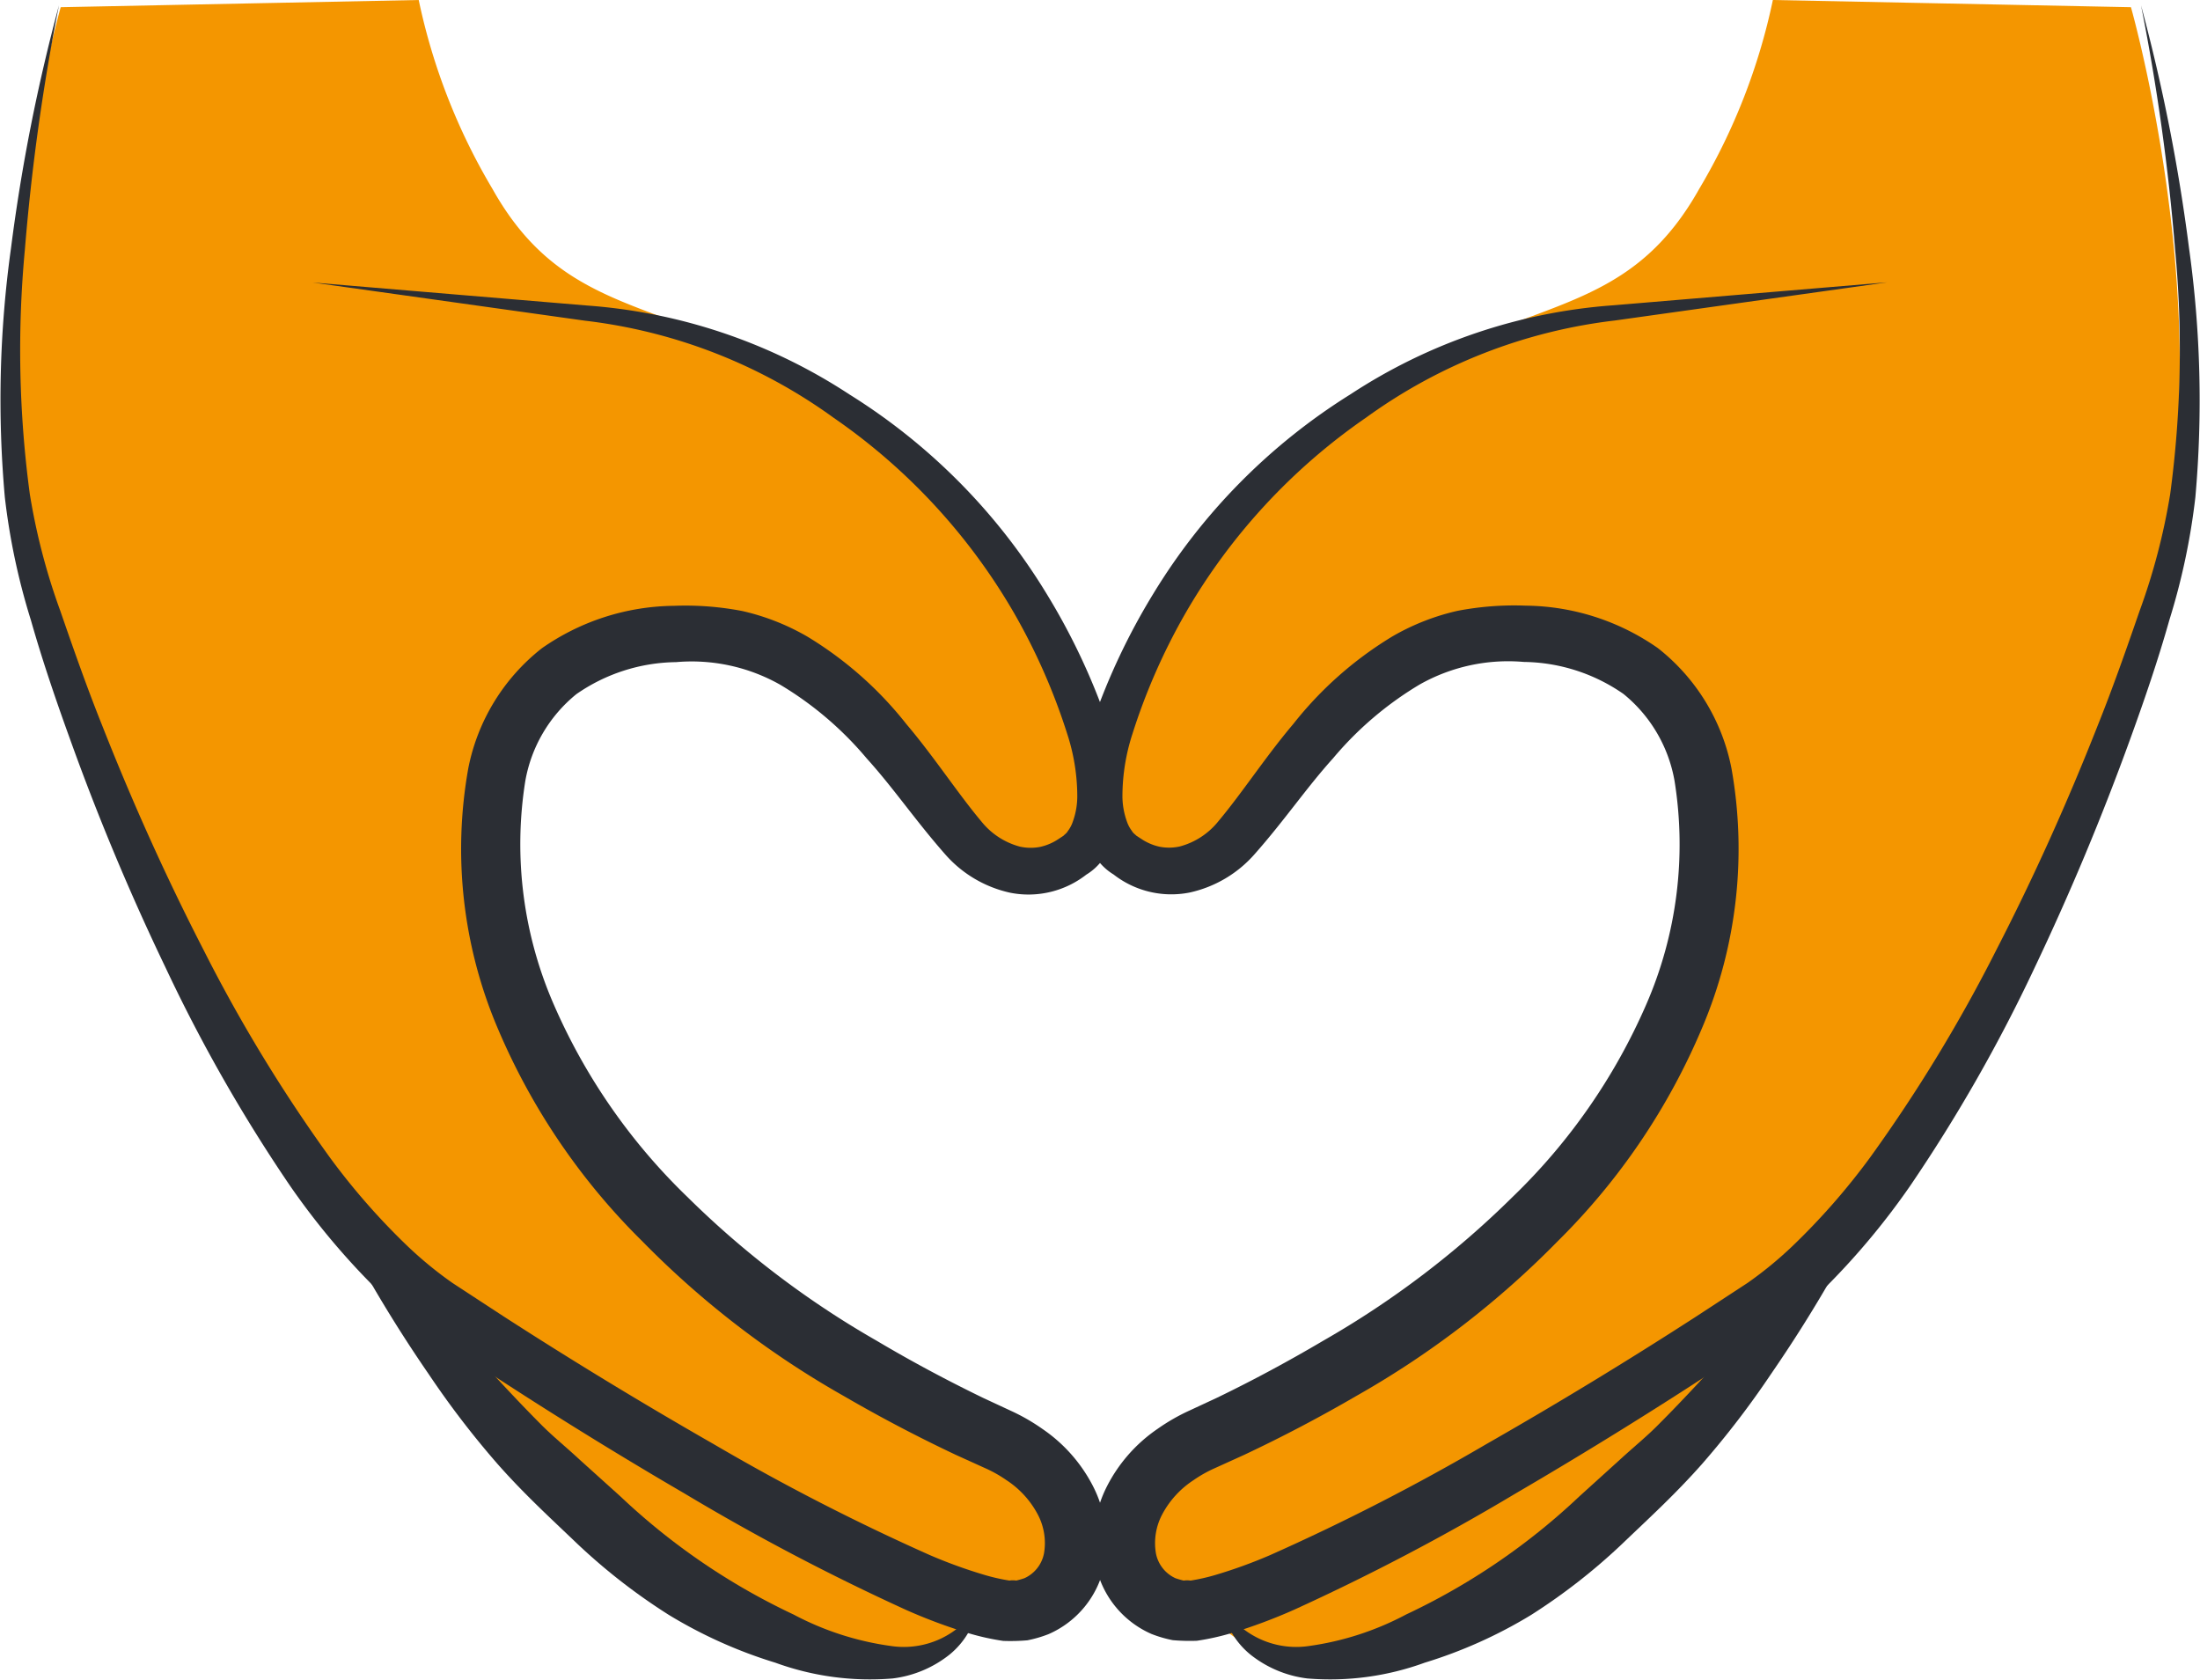
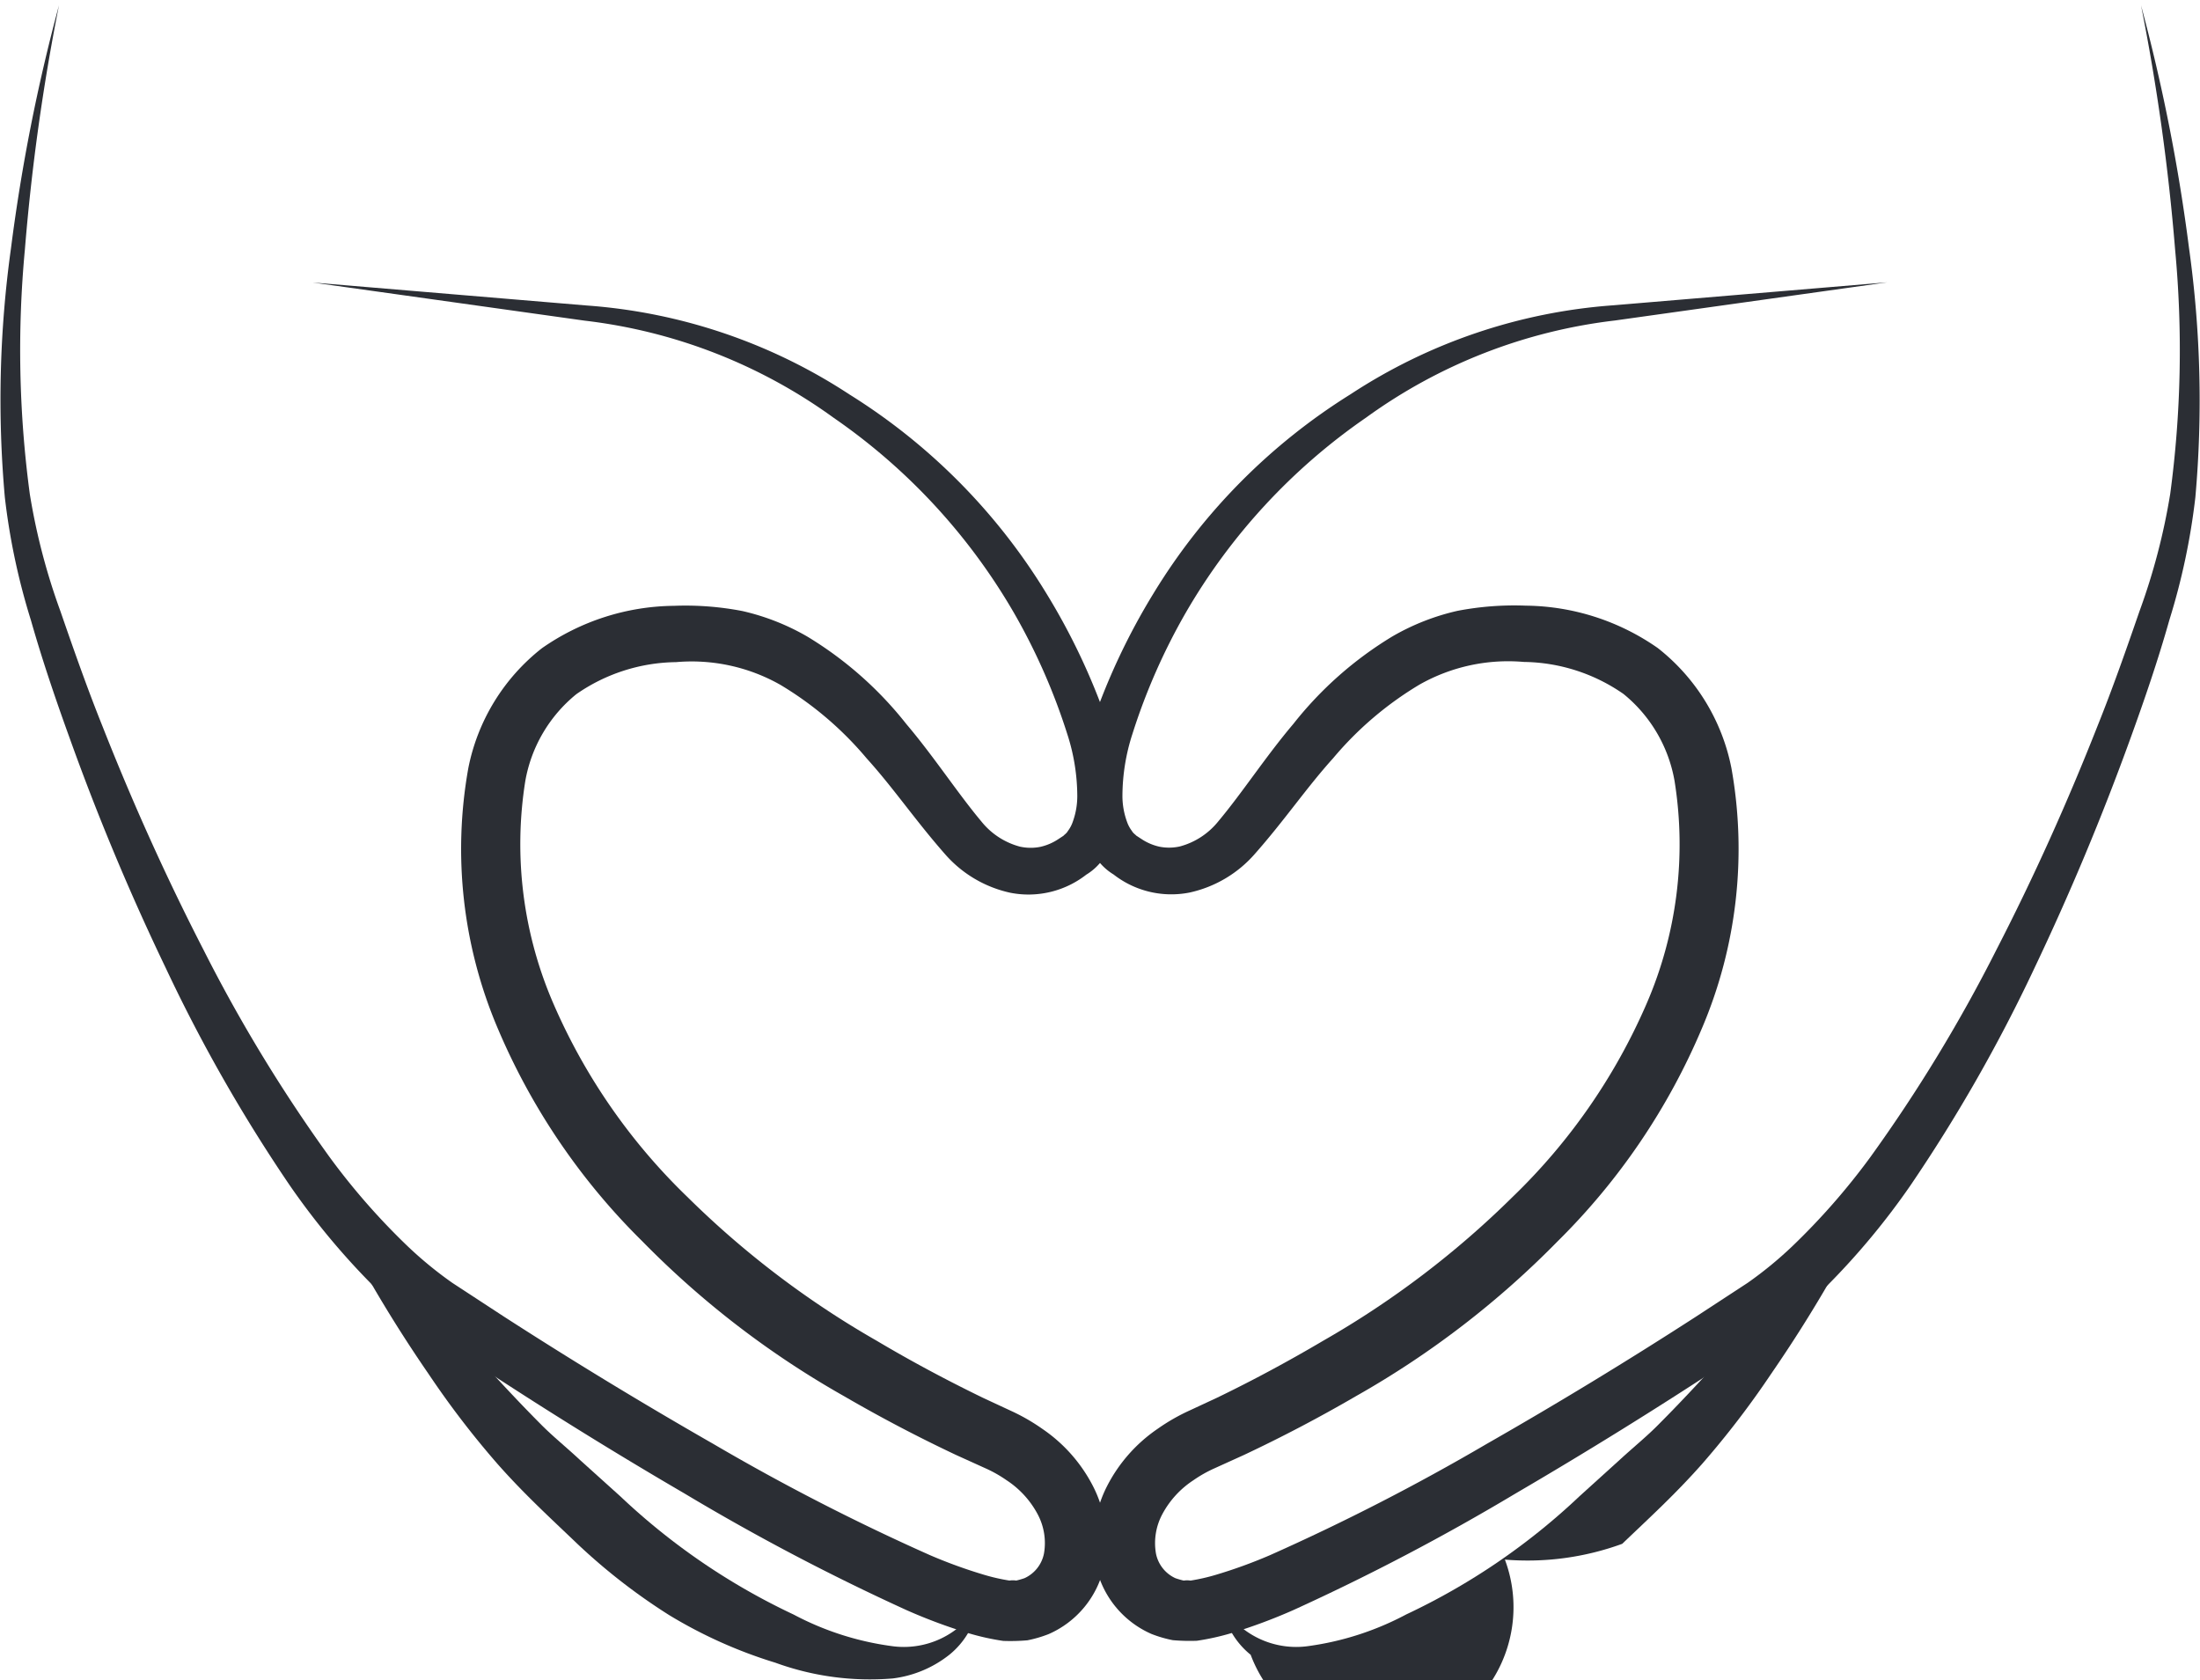
<svg xmlns="http://www.w3.org/2000/svg" width="77.909" height="59.496" viewBox="0 0 77.909 59.496">
  <defs>
    <clipPath id="clip-path">
      <path id="Tracé_126" data-name="Tracé 126" d="M0-39.461H77.909v-59.5H0Z" transform="translate(0 98.957)" fill="none" />
    </clipPath>
    <clipPath id="clip-path-2">
-       <rect id="Rectangle_235" data-name="Rectangle 235" width="49.366" height="63.777" fill="none" />
-     </clipPath>
+       </clipPath>
  </defs>
  <g id="mains_amour" data-name="mains amour" transform="translate(0 98.957)" style="isolation: isolate">
    <g id="Groupe_113" data-name="Groupe 113" transform="translate(0 -98.957)" clip-path="url(#clip-path)">
      <g id="Groupe_104" data-name="Groupe 104" transform="translate(-4.988 -4.209)" style="mix-blend-mode: multiply;isolation: isolate">
        <g id="Groupe_103" data-name="Groupe 103">
          <g id="Groupe_102" data-name="Groupe 102" clip-path="url(#clip-path-2)">
            <g id="Groupe_101" data-name="Groupe 101" transform="translate(5.411 4.209)">
              <path id="Tracé_120" data-name="Tracé 120" d="M-1.146-.169s-3.823,13.41-.1,22.2c0,0,4.491,15.1,10.99,21.12,0,0,4.874,6.689,7.167,8.982s8.792,7.167,11.658,6.308,2.962-2.007,2.962-2.007,3.727.382,3.058-2.007a7.561,7.561,0,0,0-4.874-5.352c-2.772-1.051-10.7-7.167-12.614-10.416s-4.683-12.614-.287-15.194,9.174-.1,11.563,2.484,3.536,5.16,5.16,4.492,3.44-2.963.765-7.454S27.045,13.815,23.127,12s-6.785-1.816-8.983-5.734A21.844,21.844,0,0,1,11.532-.424Z" transform="translate(2.873 0.424)" fill="#f49600" />
            </g>
          </g>
        </g>
      </g>
      <g id="Groupe_108" data-name="Groupe 108" transform="translate(33.237 -4.209)" style="mix-blend-mode: multiply;isolation: isolate">
        <g id="Groupe_107" data-name="Groupe 107">
          <g id="Groupe_106" data-name="Groupe 106" clip-path="url(#clip-path-2)">
            <g id="Groupe_105" data-name="Groupe 105" transform="translate(5.411 4.209)">
-               <path id="Tracé_121" data-name="Tracé 121" d="M-24.419-.169s3.823,13.41.1,22.2c0,0-4.492,15.1-10.99,21.12,0,0-4.874,6.689-7.167,8.982s-8.792,7.167-11.658,6.308S-57.1,56.436-57.1,56.436s-3.727.382-3.058-2.007a7.561,7.561,0,0,1,4.874-5.352c2.772-1.051,10.7-7.167,12.614-10.416s4.683-12.614.287-15.194-9.174-.1-11.563,2.484-3.536,5.16-5.16,4.492-3.44-2.963-.765-7.454S-52.61,13.815-48.692,12s6.785-1.816,8.983-5.734A21.844,21.844,0,0,0-37.1-.424Z" transform="translate(61.235 0.424)" fill="#f49600" />
-             </g>
+               </g>
          </g>
        </g>
      </g>
      <g id="Groupe_109" data-name="Groupe 109" transform="translate(0 0.191)">
        <path id="Tracé_122" data-name="Tracé 122" d="M-1.384,0A75.9,75.9,0,0,0-2.591,8.649,38.178,38.178,0,0,0-2.417,17.3a22.6,22.6,0,0,0,1.083,4.148c.472,1.367.951,2.733,1.491,4.078,1.062,2.695,2.252,5.341,3.574,7.91A54.664,54.664,0,0,0,8.205,40.79a24.133,24.133,0,0,0,2.773,3.163,13.763,13.763,0,0,0,1.57,1.285l1.814,1.186q3.652,2.356,7.43,4.518a77.714,77.714,0,0,0,7.669,3.937,17.438,17.438,0,0,0,1.931.7,6.928,6.928,0,0,0,.883.2.784.784,0,0,1,.24,0,2.869,2.869,0,0,0,.295-.085,1.219,1.219,0,0,0,.69-.881,2.166,2.166,0,0,0-.228-1.388,3.281,3.281,0,0,0-1.1-1.2,4.558,4.558,0,0,0-.76-.428l-1.028-.466q-2.026-.955-3.961-2.079a32.147,32.147,0,0,1-7.152-5.491,23.377,23.377,0,0,1-5.121-7.547,16.212,16.212,0,0,1-1.038-9.2,7.151,7.151,0,0,1,2.609-4.252,8.3,8.3,0,0,1,4.675-1.5,10.632,10.632,0,0,1,2.423.185,8.215,8.215,0,0,1,2.3.905,13.073,13.073,0,0,1,3.508,3.1c.974,1.148,1.808,2.436,2.657,3.449a2.61,2.61,0,0,0,1.361.888,1.747,1.747,0,0,0,.73.007,1.888,1.888,0,0,0,.636-.275l.2-.131c-.075.04.089-.063.129-.147a1.167,1.167,0,0,0,.18-.338,2.668,2.668,0,0,0,.158-.931,7.175,7.175,0,0,0-.354-2.17,21.86,21.86,0,0,0-1.893-4.3,21.42,21.42,0,0,0-6.38-6.9,18.727,18.727,0,0,0-8.816-3.44L7.6,9.813l9.718.815a19.5,19.5,0,0,1,9.293,3.15,21.456,21.456,0,0,1,6.978,7.053,23.227,23.227,0,0,1,2.148,4.541,8.64,8.64,0,0,1,.487,2.608A4.194,4.194,0,0,1,36,29.44a2.729,2.729,0,0,1-.375.739,2.007,2.007,0,0,1-.755.674l.2-.13a3.325,3.325,0,0,1-2.762.7,4.273,4.273,0,0,1-2.305-1.358c-1.057-1.2-1.835-2.354-2.783-3.4a12.08,12.08,0,0,0-3.063-2.609,6.372,6.372,0,0,0-3.687-.8,6.31,6.31,0,0,0-3.53,1.133,5.094,5.094,0,0,0-1.81,3.08A14.2,14.2,0,0,0,16.148,35.4a21.2,21.2,0,0,0,4.718,6.79,32.442,32.442,0,0,0,6.714,5.1c1.224.727,2.485,1.4,3.767,2.022l.961.447a6.975,6.975,0,0,1,1.138.652,5.476,5.476,0,0,1,1.789,2.026,4.338,4.338,0,0,1,.39,2.855,3.406,3.406,0,0,1-1.964,2.384,4.381,4.381,0,0,1-.752.219,7.016,7.016,0,0,1-.853.021,8.7,8.7,0,0,1-1.25-.279,19.3,19.3,0,0,1-2.172-.81A79.55,79.55,0,0,1,20.776,52.7q-3.808-2.221-7.481-4.645c-.616-.4-1.222-.809-1.83-1.239a15.589,15.589,0,0,1-1.773-1.528A25.957,25.957,0,0,1,6.8,41.8a56.223,56.223,0,0,1-4.4-7.708Q.488,30.111-1,25.961c-.5-1.381-.974-2.773-1.377-4.189a23.654,23.654,0,0,1-.924-4.356A38.872,38.872,0,0,1-3.083,8.6,64.418,64.418,0,0,1-1.384,0" transform="translate(3.472)" fill="#2b2e34" />
      </g>
      <g id="Groupe_110" data-name="Groupe 110" transform="translate(11.229 41.795)">
        <path id="Tracé_123" data-name="Tracé 123" d="M-15.529-9.966A2.841,2.841,0,0,1-16.552-8.19a4.02,4.02,0,0,1-2.009.839,9.779,9.779,0,0,1-4.154-.559A16.552,16.552,0,0,1-26.482-9.6a21.216,21.216,0,0,1-3.236-2.512c-.981-.939-1.885-1.762-2.831-2.832a31.619,31.619,0,0,1-2.441-3.185,48.923,48.923,0,0,1-3.952-6.861c1.833,1.911,3.541,3.892,5.279,5.819.869.958,1.742,1.912,2.626,2.8.433.441.906.818,1.4,1.278l1.442,1.3a23.394,23.394,0,0,0,6.131,4.18A10.337,10.337,0,0,0-18.612-8.5a3.066,3.066,0,0,0,3.083-1.466" transform="translate(38.942 24.993)" fill="#2b2e34" />
      </g>
      <g id="Groupe_111" data-name="Groupe 111" transform="translate(38.214 0.191)">
        <path id="Tracé_124" data-name="Tracé 124" d="M-24.943,0a64.417,64.417,0,0,1,1.7,8.6,38.838,38.838,0,0,1,.224,8.816,23.7,23.7,0,0,1-.923,4.356c-.4,1.416-.877,2.808-1.378,4.189q-1.5,4.144-3.4,8.134a56.223,56.223,0,0,1-4.4,7.708,25.957,25.957,0,0,1-2.894,3.488,15.588,15.588,0,0,1-1.773,1.528c-.607.43-1.214.836-1.83,1.239Q-43.3,50.48-47.1,52.7a79.55,79.55,0,0,1-7.857,4.122,19.3,19.3,0,0,1-2.172.81,8.722,8.722,0,0,1-1.25.279,7.016,7.016,0,0,1-.853-.021,4.366,4.366,0,0,1-.752-.219,3.408,3.408,0,0,1-1.964-2.384,4.342,4.342,0,0,1,.39-2.855,5.476,5.476,0,0,1,1.789-2.026,6.975,6.975,0,0,1,1.138-.652l.961-.447c1.282-.619,2.544-1.3,3.767-2.022a32.442,32.442,0,0,0,6.714-5.1,21.187,21.187,0,0,0,4.717-6.79,14.2,14.2,0,0,0,1.009-7.933,5.094,5.094,0,0,0-1.81-3.08,6.31,6.31,0,0,0-3.53-1.133,6.372,6.372,0,0,0-3.687.8,12.07,12.07,0,0,0-3.063,2.609c-.948,1.05-1.726,2.207-2.783,3.4a4.273,4.273,0,0,1-2.305,1.358,3.324,3.324,0,0,1-2.762-.7l.2.13a2.007,2.007,0,0,1-.755-.674,2.729,2.729,0,0,1-.375-.739,4.18,4.18,0,0,1-.218-1.46,8.64,8.64,0,0,1,.487-2.608,23.227,23.227,0,0,1,2.148-4.541,21.456,21.456,0,0,1,6.978-7.053,19.5,19.5,0,0,1,9.293-3.15l9.718-.815-9.645,1.352a18.727,18.727,0,0,0-8.816,3.44,21.42,21.42,0,0,0-6.38,6.9,21.86,21.86,0,0,0-1.893,4.3,7.175,7.175,0,0,0-.354,2.17,2.669,2.669,0,0,0,.158.931,1.167,1.167,0,0,0,.18.338c.04.084.2.186.129.147l.2.131a1.89,1.89,0,0,0,.635.275,1.75,1.75,0,0,0,.731-.007,2.61,2.61,0,0,0,1.361-.888c.849-1.012,1.683-2.3,2.657-3.449a13.073,13.073,0,0,1,3.508-3.1,8.215,8.215,0,0,1,2.3-.905,10.629,10.629,0,0,1,2.423-.185,8.3,8.3,0,0,1,4.675,1.5,7.154,7.154,0,0,1,2.609,4.252,16.212,16.212,0,0,1-1.038,9.2A23.377,23.377,0,0,1-45.6,43.762a32.147,32.147,0,0,1-7.152,5.491q-1.938,1.127-3.961,2.079l-1.028.466a4.559,4.559,0,0,0-.76.428,3.282,3.282,0,0,0-1.1,1.2,2.169,2.169,0,0,0-.228,1.388,1.22,1.22,0,0,0,.69.881,2.827,2.827,0,0,0,.295.085.784.784,0,0,1,.24,0,6.928,6.928,0,0,0,.883-.2,17.439,17.439,0,0,0,1.931-.7,77.782,77.782,0,0,0,7.669-3.937q3.772-2.154,7.43-4.518l1.814-1.186a13.764,13.764,0,0,0,1.57-1.285,24.134,24.134,0,0,0,2.773-3.163,54.726,54.726,0,0,0,4.474-7.358c1.323-2.569,2.512-5.215,3.574-7.91.54-1.344,1.019-2.711,1.491-4.078A22.651,22.651,0,0,0-23.91,17.3a38.178,38.178,0,0,0,.174-8.647A75.9,75.9,0,0,0-24.943,0" transform="translate(62.55)" fill="#2b2e34" />
      </g>
      <g id="Groupe_112" data-name="Groupe 112" transform="translate(43.267 41.795)">
-         <path id="Tracé_125" data-name="Tracé 125" d="M0-9.966A3.066,3.066,0,0,0,3.083-8.5,10.34,10.34,0,0,0,6.531-9.618a23.394,23.394,0,0,0,6.131-4.18L14.1-15.1c.5-.459.971-.837,1.4-1.278.884-.886,1.757-1.84,2.626-2.8,1.737-1.926,3.446-3.907,5.279-5.819a48.923,48.923,0,0,1-3.952,6.861,31.62,31.62,0,0,1-2.441,3.185c-.946,1.07-1.85,1.893-2.831,2.832A21.24,21.24,0,0,1,10.954-9.6,16.568,16.568,0,0,1,7.187-7.91a9.778,9.778,0,0,1-4.155.559A4.02,4.02,0,0,1,1.023-8.19,2.841,2.841,0,0,1,0-9.966" transform="translate(0 24.993)" fill="#2b2e34" />
+         <path id="Tracé_125" data-name="Tracé 125" d="M0-9.966A3.066,3.066,0,0,0,3.083-8.5,10.34,10.34,0,0,0,6.531-9.618a23.394,23.394,0,0,0,6.131-4.18L14.1-15.1c.5-.459.971-.837,1.4-1.278.884-.886,1.757-1.84,2.626-2.8,1.737-1.926,3.446-3.907,5.279-5.819a48.923,48.923,0,0,1-3.952,6.861,31.62,31.62,0,0,1-2.441,3.185c-.946,1.07-1.85,1.893-2.831,2.832a9.778,9.778,0,0,1-4.155.559A4.02,4.02,0,0,1,1.023-8.19,2.841,2.841,0,0,1,0-9.966" transform="translate(0 24.993)" fill="#2b2e34" />
      </g>
    </g>
  </g>
</svg>